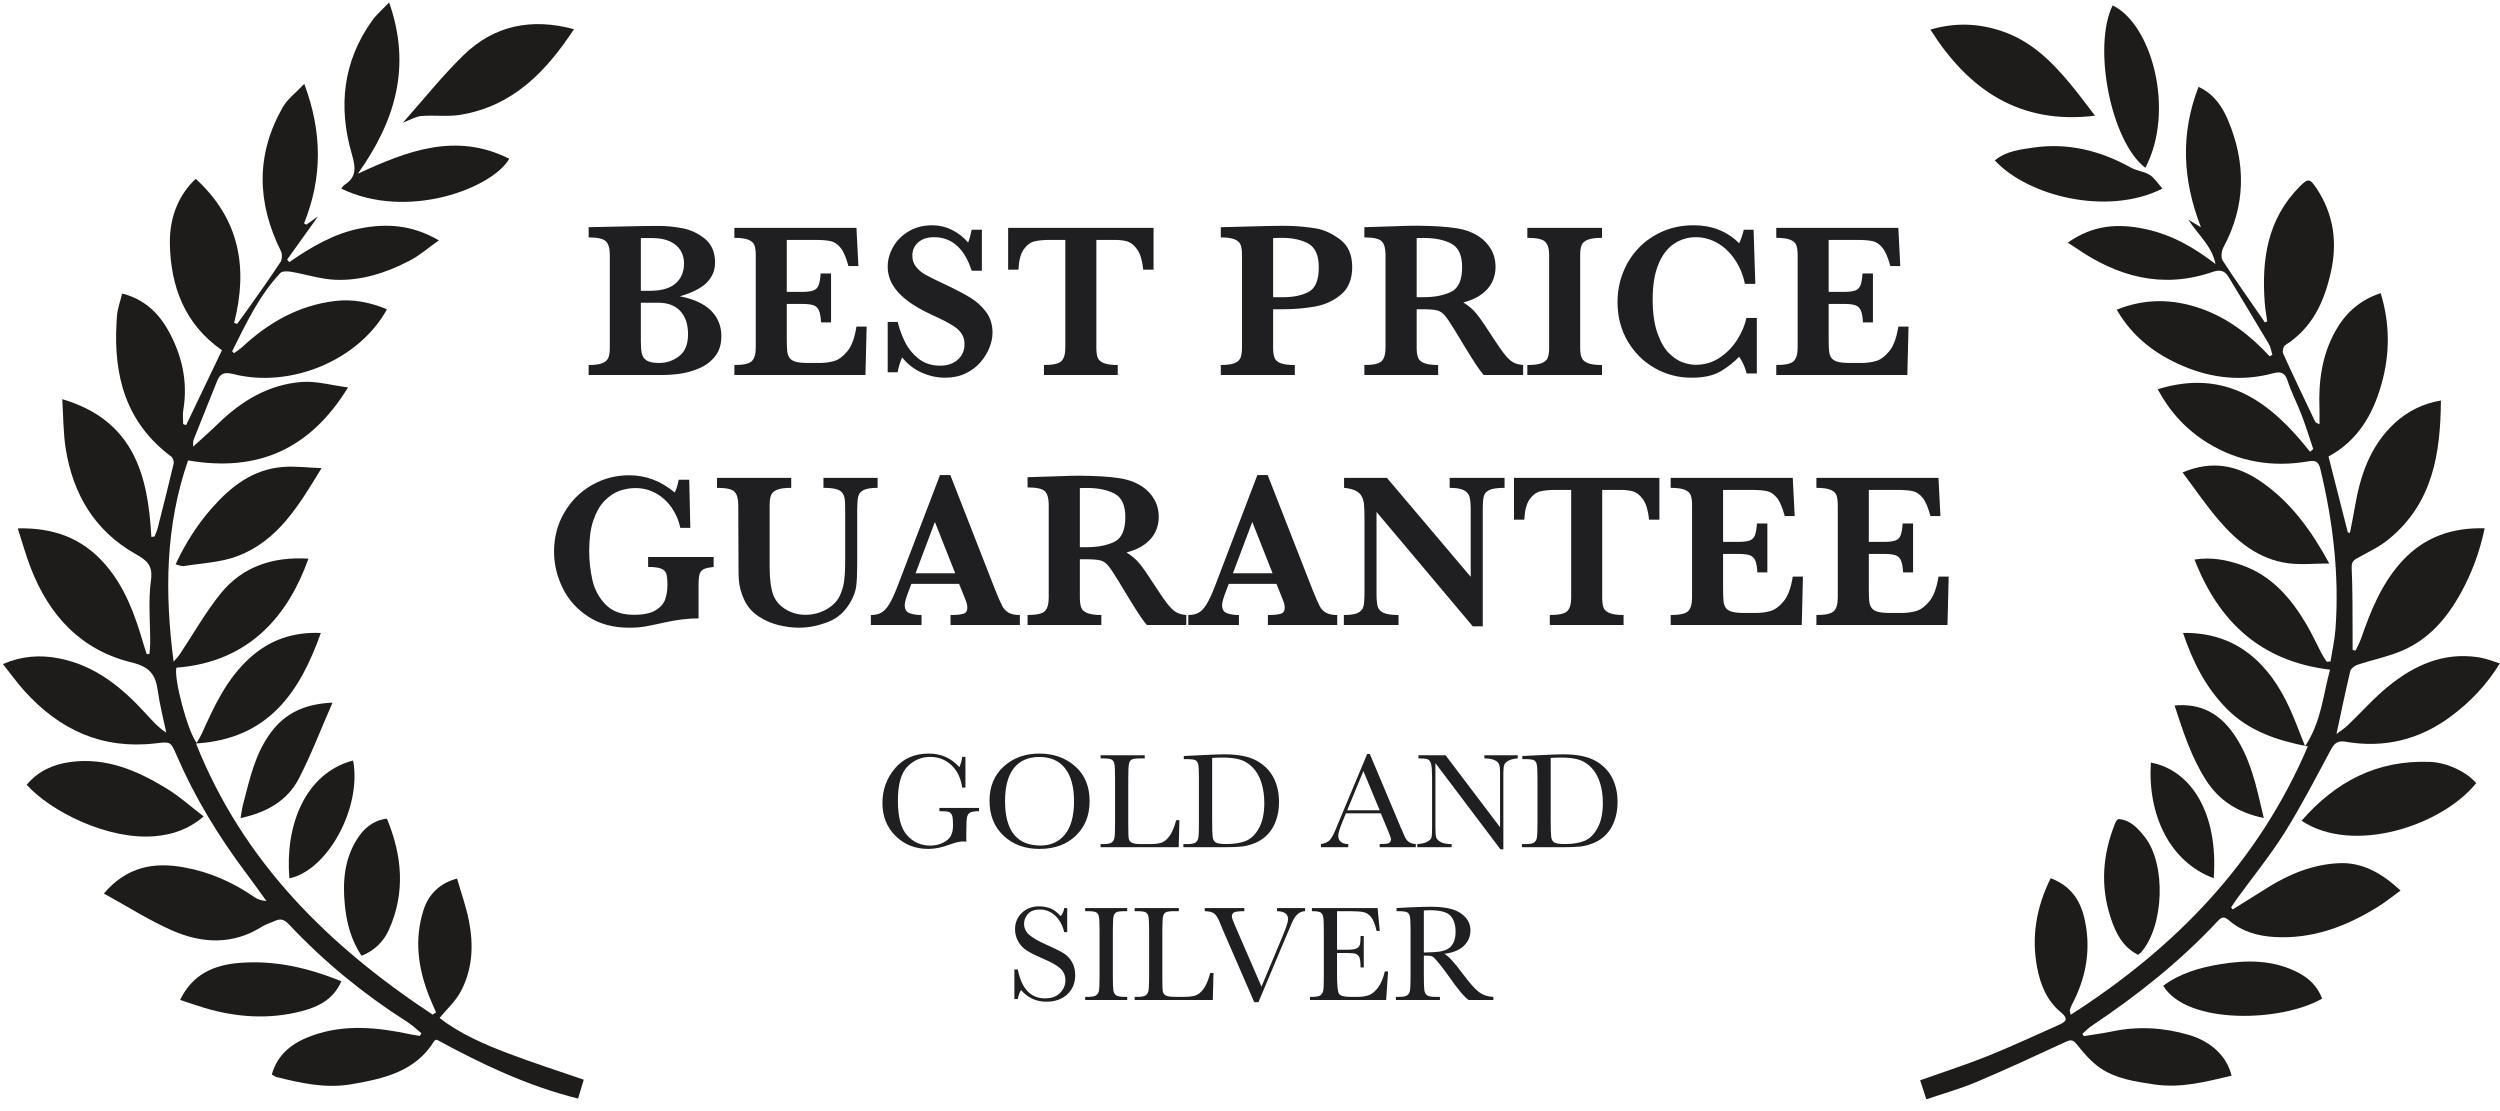
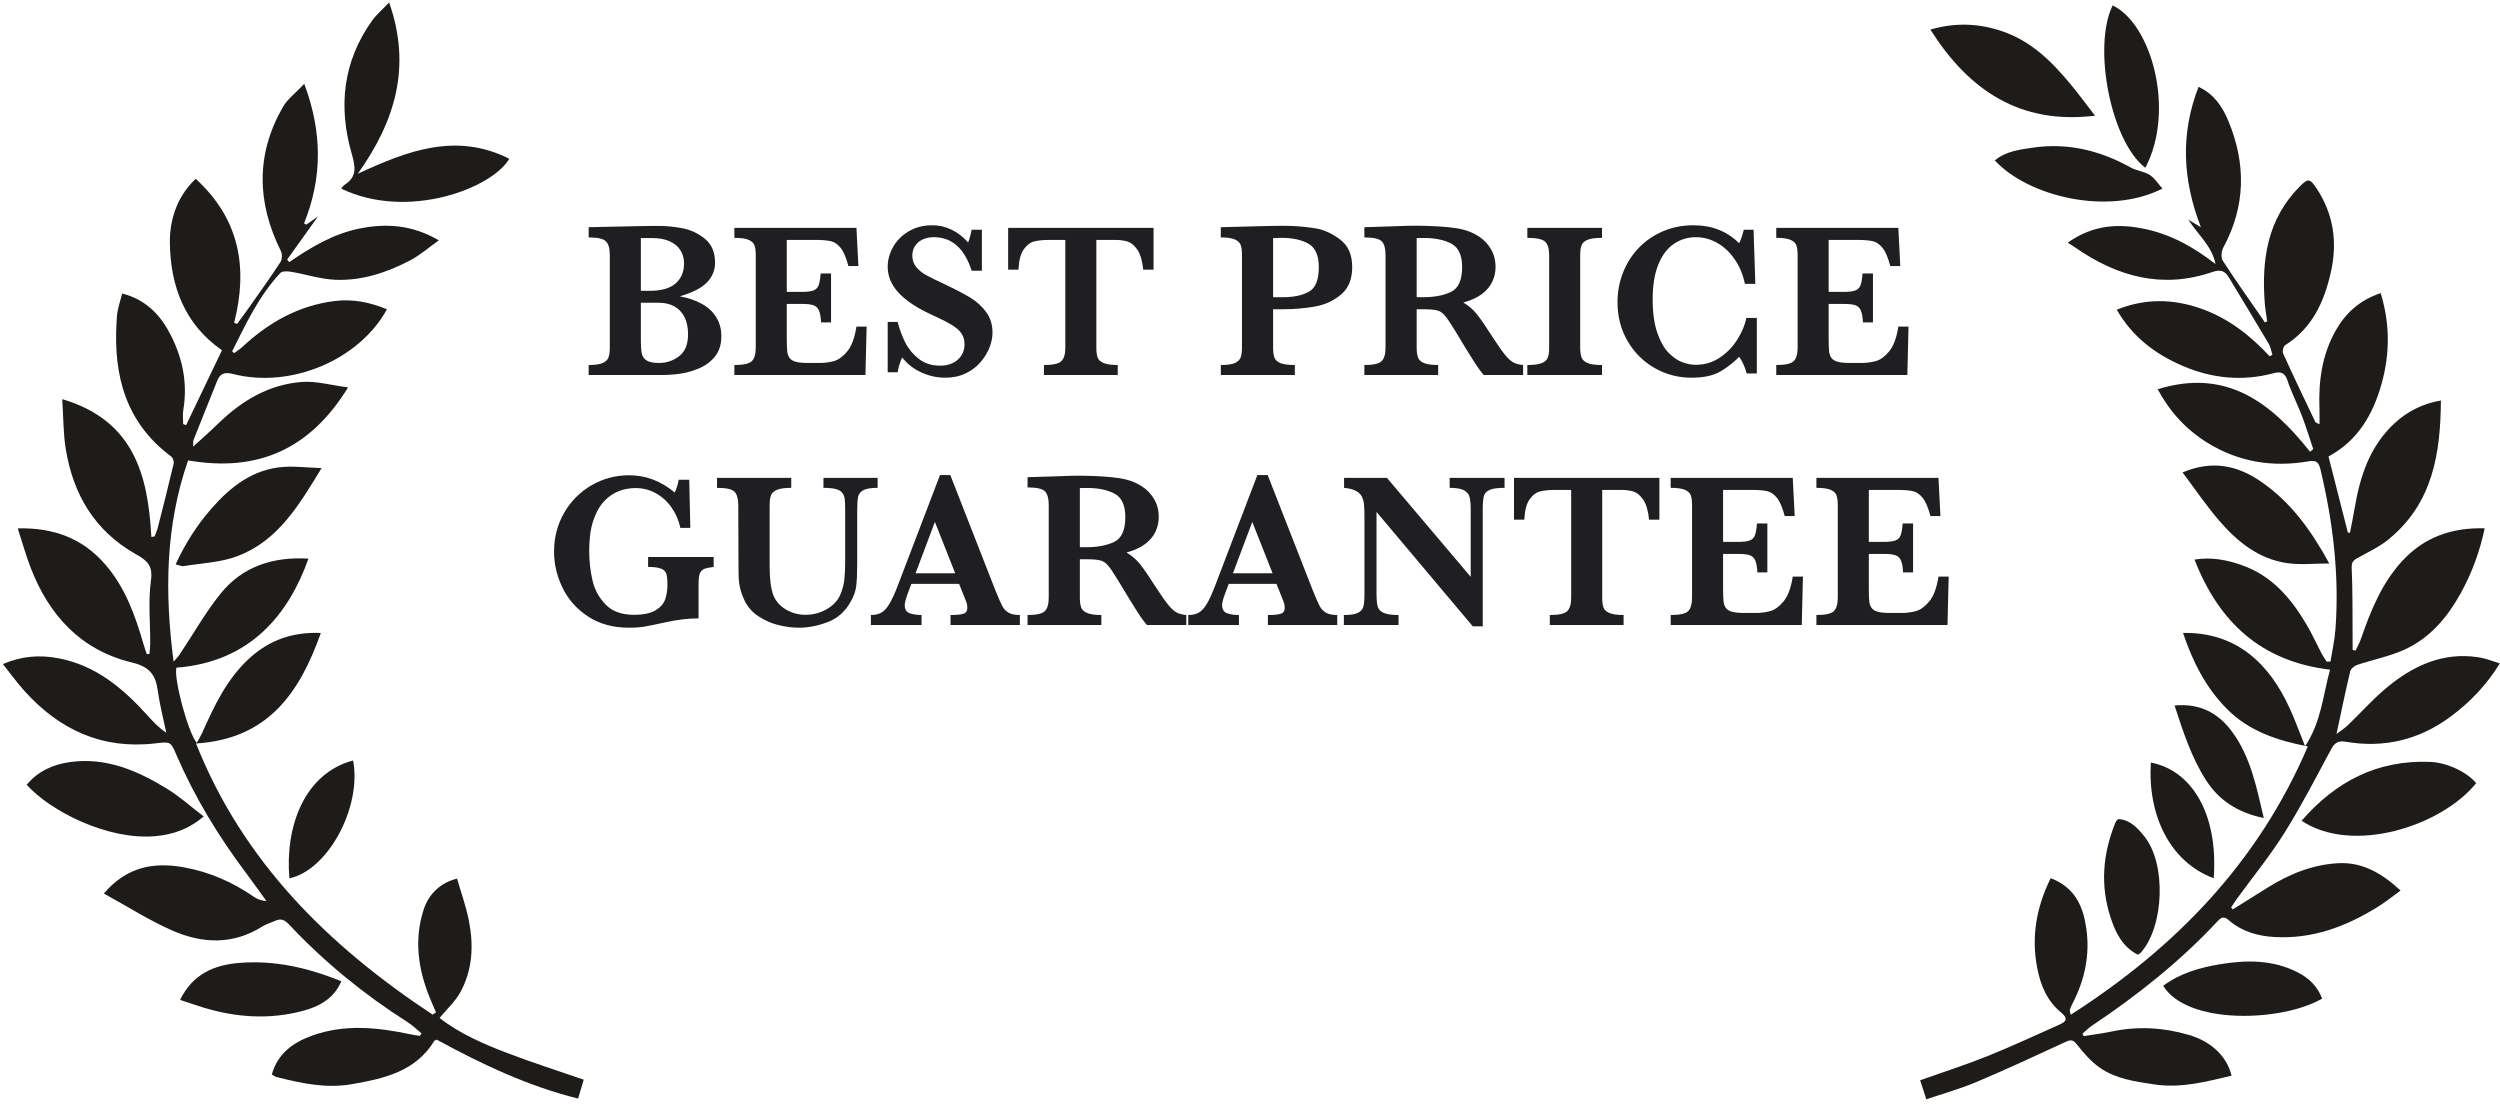
<svg xmlns="http://www.w3.org/2000/svg" width="180px" height="80px" viewBox="0 0 180 80" version="1.1">
  <title>BESTen</title>
  <desc>Created with Sketch.</desc>
  <defs />
  <g id="Interactions-&amp;-Modals---Playground" stroke="none" stroke-width="1" fill="none" fill-rule="evenodd">
    <g id="Artboard" transform="translate(-516, -178)">
      <g id="BESTen" transform="translate(516, 178)">
        <g id="Page-1" fill="#1D1C1B">
          <path d="M31.393,72.891 C31.236,72.524 31.072,72.161 30.923,71.791 C30.102,69.742 29.81,67.66 30.496,65.513 C30.857,64.386 31.679,63.571 32.91,63.258 C33.196,64.259 33.554,65.252 33.757,66.274 C34.112,68.054 34.035,69.83 33.134,71.459 C32.772,72.113 32.183,72.647 31.649,73.292 C33.082,74.415 34.814,75.168 36.576,75.839 C38.343,76.512 40.149,77.088 42.03,77.738 C41.901,78.167 41.775,78.59 41.622,79.098 C37.957,78.183 34.65,76.6 31.446,74.856 C31.358,74.896 31.293,74.904 31.273,74.939 C29.926,77.148 27.663,77.657 25.31,78.064 C23.449,78.385 21.688,77.992 19.919,77.549 C19.807,77.52 19.708,77.44 19.569,77.366 C19.988,75.876 21.069,75.073 22.447,74.573 C24.81,73.716 27.194,73.968 29.58,74.476 C29.792,74.521 30.008,74.548 30.223,74.583 C30.264,74.522 30.306,74.462 30.348,74.402 C30.015,74.131 29.706,73.825 29.346,73.595 C26.204,71.597 23.349,69.265 20.815,66.568 C20.489,66.221 20.227,66.111 19.81,66.3 C19.497,66.444 19.153,66.536 18.866,66.717 C16.779,68.036 14.576,67.942 12.439,67.013 C10.743,66.275 9.172,65.261 7.478,64.333 C9.122,62.406 11.055,62.054 13.234,62.446 C15.088,62.778 16.756,63.518 18.289,64.575 C18.524,64.737 18.796,64.846 19.183,64.873 C18.696,64.204 18.22,63.527 17.722,62.866 C15.731,60.215 14.019,57.408 12.712,54.373 C12.283,53.375 12.279,53.396 11.187,53.523 C7.328,53.974 4.257,52.521 1.757,49.745 C1.221,49.15 0.753,48.496 0.21,47.814 C1.562,47.226 2.882,47.138 4.228,47.399 C6.92,47.918 8.86,49.569 10.607,51.497 C11.008,51.94 11.406,52.386 11.972,52.753 C11.762,51.739 11.496,50.732 11.357,49.708 C11.204,48.581 10.769,48.008 9.493,47.699 C5.796,46.804 3.524,44.283 2.211,40.884 C1.865,39.99 1.609,39.062 1.277,38.043 C3.859,37.98 5.908,38.755 7.513,40.567 C9.007,42.253 9.73,44.298 10.338,46.395 C10.407,46.633 10.491,46.866 10.568,47.101 C10.633,47.094 10.698,47.086 10.762,47.077 C10.781,46.831 10.814,46.584 10.815,46.337 C10.82,44.814 10.662,43.271 10.87,41.776 C11.02,40.696 10.567,40.344 9.758,39.888 C6.796,38.213 5.265,35.568 4.738,32.346 C4.549,31.191 4.565,30.005 4.482,28.74 C9.651,30.265 10.659,34.222 10.898,38.66 C10.974,38.649 11.051,38.638 11.127,38.628 C11.205,38.424 11.302,38.225 11.355,38.015 C11.747,36.477 12.137,34.939 12.5,33.395 C12.538,33.238 12.457,32.966 12.332,32.875 C9.045,30.428 8.175,27.048 8.389,23.243 C8.405,22.954 8.415,22.661 8.473,22.379 C8.554,21.982 8.676,21.593 8.799,21.133 C10.337,21.526 11.381,22.489 12.096,23.761 C13.104,25.553 13.543,27.481 13.195,29.54 C13.141,29.862 13.188,30.2 13.188,30.531 C13.258,30.558 13.329,30.584 13.399,30.612 C14.251,28.832 15.103,27.05 15.981,25.217 C13.295,23.348 12.275,20.613 12.23,17.498 C12.202,15.548 12.94,13.945 14.093,12.876 C17.251,15.764 17.872,19.28 16.857,23.243 C16.928,23.27 16.999,23.297 17.071,23.323 C17.352,22.936 17.64,22.554 17.915,22.162 C18.683,21.07 19.463,19.986 20.193,18.869 C20.321,18.673 20.33,18.291 20.223,18.075 C18.492,14.589 18.408,11.123 20.367,7.706 C20.702,7.123 21.299,6.683 21.907,6.036 C23.214,9.532 23.219,12.8 21.892,16.08 C21.945,16.113 21.997,16.145 22.05,16.176 C22.269,16.023 22.488,15.869 22.898,15.581 C22.074,16.733 21.373,17.712 20.673,18.691 C20.725,18.751 20.776,18.812 20.827,18.872 C22.393,17.797 24.014,16.827 25.905,16.451 C27.821,16.07 29.678,16.182 31.596,17.306 C30.849,17.835 30.231,18.383 29.516,18.756 C27.849,19.626 26.059,20.22 24.151,20.145 C23.087,20.103 22.038,19.751 20.976,19.571 C20.72,19.527 20.324,19.507 20.189,19.651 C18.637,21.303 17.705,23.319 16.715,25.297 C16.76,25.341 16.806,25.385 16.851,25.428 C17.048,25.282 17.262,25.153 17.44,24.988 C19.328,23.228 21.492,21.99 24.122,21.671 C25.418,21.513 26.66,21.768 27.86,22.269 C25.868,25.907 20.961,27.987 16.806,26.934 C16.209,26.783 15.865,26.848 15.64,27.413 C15.079,28.825 14.502,30.232 13.946,31.645 C13.887,31.794 13.917,31.976 13.905,32.159 C14.523,31.592 15.135,31.059 15.714,30.494 C17.389,28.863 19.335,27.69 21.719,27.501 C22.762,27.419 23.838,27.737 25.059,27.894 C22.342,32.321 18.587,34.022 13.542,33.149 C11.901,37.873 11.853,42.685 12.5,47.639 C12.646,47.466 12.812,47.306 12.937,47.12 C13.918,45.652 14.785,44.097 15.893,42.727 C17.472,40.778 19.673,40.067 22.208,40.222 C20.799,44.187 18.062,47.659 12.702,48.073 C12.502,48.816 13.492,52.623 14.163,53.491 C14.304,53.234 14.436,53.03 14.535,52.811 C15.42,50.841 16.321,48.882 17.979,47.377 C19.409,46.079 21.09,45.487 23.1,45.574 C21.59,49.831 19.335,53.206 14.114,53.531 C17.511,62.075 23.677,68.112 31.149,73.054 C31.23,72.999 31.311,72.945 31.393,72.891" id="Fill-4" />
          <path d="M147.649,63.23 C149.398,63.894 149.979,65.243 150.21,66.814 C150.494,68.757 150.101,70.586 149.186,72.32 C149.119,72.447 149.066,72.584 149.029,72.722 C149.012,72.782 149.05,72.856 149.09,73.064 C156.681,68.197 162.611,62.059 166.163,53.741 C163.924,53.314 161.903,52.624 160.331,51.035 C158.803,49.492 157.873,47.635 157.177,45.569 C159.475,45.533 161.35,46.315 162.849,47.903 C163.985,49.105 164.714,50.556 165.312,52.07 C165.503,52.555 165.695,53.04 165.968,53.732 C167.139,51.949 167.253,50.068 167.763,48.217 C162.783,47.621 159.751,44.782 158.005,40.288 C159.232,40.093 160.335,40.315 161.391,40.683 C163.587,41.45 164.973,43.099 166.089,44.999 C166.481,45.665 166.798,46.373 167.158,47.057 C167.263,47.259 167.398,47.447 167.52,47.641 C167.612,47.637 167.705,47.633 167.796,47.628 C167.919,46.848 168.097,46.073 168.155,45.29 C168.438,41.413 167.979,37.602 167.079,33.827 C166.954,33.3 166.807,33.111 166.207,33.215 C163.631,33.661 161.194,33.268 158.961,31.895 C157.421,30.95 156.242,29.674 155.354,28.026 C160.303,26.489 163.523,28.994 166.324,32.526 C166.4,32.462 166.477,32.398 166.554,32.335 C166.282,31.528 166.033,30.713 165.729,29.916 C165.403,29.059 164.972,28.236 164.688,27.366 C164.497,26.782 164.141,26.751 163.676,26.875 C161.44,27.473 159.262,27.245 157.168,26.351 C155.18,25.503 153.524,24.244 152.406,22.298 C154.447,21.476 156.444,21.509 158.462,22.215 C160.436,22.907 162.02,24.15 163.42,25.657 C163.484,25.617 163.548,25.579 163.612,25.541 C163.526,25.276 163.487,24.985 163.347,24.75 C162.398,23.146 161.425,21.554 160.465,19.954 C160.184,19.486 159.857,19.389 159.298,19.582 C155.67,20.831 152.427,19.913 149.415,17.819 C149.273,17.72 149.125,17.632 148.875,17.472 C150.708,16.181 152.521,16.072 154.481,16.496 C156.391,16.909 157.997,17.833 159.517,19.013 C159.273,17.731 158.263,16.911 157.558,15.816 C157.849,15.99 158.066,16.121 158.465,16.359 C157.132,12.92 156.99,9.622 158.295,6.253 C159.415,6.771 160.018,7.694 160.432,8.685 C161.718,11.759 161.699,14.812 160.089,17.806 C159.947,18.071 159.89,18.539 160.036,18.764 C160.956,20.189 161.943,21.571 162.908,22.969 C162.962,23.047 163.01,23.129 163.061,23.209 C163.121,23.187 163.18,23.163 163.239,23.14 C163.178,22.691 163.093,22.243 163.06,21.792 C162.832,18.697 163.242,15.779 165.583,13.426 C166.186,12.819 166.314,12.845 166.793,13.565 C168.042,15.447 168.306,17.491 167.811,19.649 C167.33,21.746 166.482,23.625 164.533,24.853 C164.4,24.937 164.317,25.3 164.387,25.456 C165.136,27.107 165.92,28.742 166.701,30.378 C166.724,30.427 166.813,30.444 167.003,30.55 C167.003,30.121 167.015,29.776 167.002,29.432 C166.924,27.476 167.177,25.578 168.149,23.835 C168.855,22.571 169.868,21.619 171.409,21.104 C172.086,23.325 172.079,25.475 171.47,27.646 C170.849,29.864 169.748,31.736 167.652,32.868 C168.125,34.725 168.584,36.529 169.044,38.334 C169.094,38.343 169.146,38.353 169.197,38.363 C169.308,37.783 169.432,37.205 169.529,36.624 C169.917,34.302 170.615,32.125 172.436,30.446 C173.332,29.62 174.492,29.039 175.746,28.836 C175.713,32.627 175.182,36.221 171.972,38.837 C171.299,39.387 170.478,39.767 169.709,40.196 C169.396,40.37 169.305,40.519 169.323,40.915 C169.397,42.591 169.375,44.272 169.387,45.95 C169.389,46.23 169.388,46.508 169.388,46.787 C169.458,46.806 169.527,46.826 169.597,46.846 C169.727,46.568 169.884,46.299 169.984,46.01 C170.693,43.973 171.483,41.977 172.998,40.351 C174.561,38.673 176.533,37.975 178.896,38.037 C178.546,39.714 177.973,41.267 177.167,42.722 C176.197,44.472 174.92,45.99 173.016,46.821 C171.971,47.276 170.823,47.503 169.733,47.867 C169.527,47.936 169.263,48.14 169.218,48.327 C168.878,49.747 168.586,51.176 168.226,52.85 C168.594,52.568 168.833,52.418 169.03,52.228 C170.035,51.267 170.959,50.211 172.043,49.345 C173.863,47.89 175.92,46.96 178.377,47.313 C178.594,47.344 178.811,47.392 179.022,47.452 C179.326,47.541 179.625,47.649 179.985,47.769 C179.045,49.3 177.861,50.545 176.462,51.583 C174.211,53.256 171.671,53.888 168.865,53.402 C168.398,53.321 168.103,53.461 167.864,53.904 C166.773,55.93 165.721,57.982 164.502,59.933 C163.464,61.59 162.214,63.121 161.061,64.71 C160.914,64.913 160.779,65.126 160.638,65.336 C160.679,65.383 160.72,65.43 160.761,65.477 C161.596,64.955 162.432,64.432 163.266,63.909 C164.827,62.93 166.52,62.244 168.371,62.15 C170.085,62.062 171.492,62.867 172.84,64.12 C172.246,64.548 171.726,64.972 171.158,65.322 C168.903,66.712 166.497,67.623 163.762,67.465 C162.545,67.394 161.422,67.072 160.499,66.276 C160.15,65.975 159.976,65.995 159.669,66.325 C156.977,69.214 153.896,71.66 150.602,73.861 C150.359,74.024 150.155,74.242 149.932,74.434 C149.966,74.489 150.001,74.544 150.035,74.598 C150.71,74.49 151.39,74.406 152.059,74.266 C153.931,73.873 155.775,73.977 157.599,74.514 C159.206,74.986 160.33,76.043 160.675,77.449 C158.842,77.877 157.044,78.371 155.103,78.079 C153.725,77.871 152.35,77.68 151.2,76.884 C150.575,76.452 150.051,75.85 149.578,75.252 C149.315,74.921 149.172,74.808 148.756,75.001 C146.617,75.991 144.479,76.985 142.307,77.903 C141.16,78.388 139.947,78.724 138.696,79.15 C138.53,78.639 138.393,78.217 138.25,77.779 C139.927,77.182 141.542,76.667 143.108,76.038 C144.861,75.333 146.571,74.53 148.298,73.764 C148.836,73.527 148.875,73.294 148.384,72.887 C147.38,72.058 146.913,70.915 146.677,69.682 C146.251,67.457 146.607,65.339 147.649,63.23" id="Fill-6" />
          <path d="M28.017,0.175 C29.642,4.801 28.463,8.707 25.764,12.508 C29.341,10.851 32.842,9.506 36.668,11.431 C35.425,13.567 29.346,15.881 24.573,13.584 C24.649,13.491 24.702,13.376 24.792,13.319 C25.723,12.723 25.6,12.028 25.32,11.056 C24.35,7.686 24.683,4.433 26.791,1.486 C27.095,1.061 27.51,0.711 28.017,0.175" id="Fill-8" />
          <path d="M14.664,58.783 C13.541,59.738 12.391,60.1 11.14,60.207 C7.77,60.493 3.642,58.423 1.922,56.503 C2.735,55.519 3.839,55.029 5.076,54.863 C7.665,54.515 9.909,55.494 12.021,56.788 C12.93,57.343 13.73,58.07 14.664,58.783" id="Fill-10" />
          <path d="M165.713,59.094 C168.175,56.264 171.163,54.705 174.974,54.856 C176.207,54.905 177.636,55.598 178.283,56.388 C175.803,59.467 169.412,61.555 165.713,59.094" id="Fill-12" />
          <path d="M150.842,8.33 C145.452,8.991 141.747,6.502 138.988,2.13 C140.76,1.613 142.443,1.671 144.138,2.244 C146.237,2.952 147.71,4.413 149.056,6.034 C149.69,6.798 150.276,7.599 150.842,8.33" id="Fill-14" />
-           <path d="M41.327,2.102 C39.333,5.129 36.977,7.611 33.194,8.261 C32.265,8.42 31.285,8.276 30.336,8.353 C29.928,8.387 29.539,8.632 29.011,8.829 C30.506,7.15 31.844,5.46 33.381,3.966 C35.571,1.837 38.255,1.271 41.327,2.102" id="Fill-16" />
          <path d="M23.153,33.705 C21.516,36.388 20.028,38.924 17.104,40.039 C15.897,40.5 14.523,40.545 13.221,40.76 C13.07,40.786 12.898,40.691 12.646,40.63 C13.34,39.129 14.19,37.793 15.245,36.593 C16.611,35.038 18.198,33.785 20.396,33.619 C21.239,33.556 22.097,33.666 23.153,33.705" id="Fill-18" />
          <path d="M157.145,34.016 C159.274,33.11 161.088,33.513 162.755,34.651 C164.907,36.121 166.391,38.152 167.708,40.571 C166.615,40.571 165.638,40.681 164.698,40.549 C162.6,40.251 161.061,38.978 159.755,37.458 C158.838,36.39 158.048,35.217 157.145,34.016" id="Fill-20" />
          <path d="M24.575,70.65 C24.025,71.944 22.925,72.493 21.725,72.804 C19.387,73.411 17.044,73.26 14.737,72.573 C14.16,72.401 13.593,72.2 12.966,71.994 C13.869,70.142 15.386,69.48 17.234,69.329 C19.77,69.124 22.164,69.674 24.575,70.65" id="Fill-22" />
          <path d="M167.192,71.9 C164.261,73.597 157.463,73.794 155.752,70.977 C156.959,70.073 158.38,69.668 159.838,69.426 C161.758,69.108 163.671,69.094 165.467,70.027 C166.282,70.45 166.878,71.047 167.192,71.9" id="Fill-24" />
          <path d="M155.697,13.579 C151.769,15.566 146.022,14.143 143.628,11.551 C144.415,10.887 145.411,10.773 146.352,10.632 C148.88,10.257 151.226,10.842 153.432,12.072 C153.847,12.302 154.382,12.34 154.777,12.593 C155.132,12.819 155.372,13.218 155.697,13.579" id="Fill-26" />
          <path d="M154.463,12.084 C151.986,10.191 150.651,3.374 152.109,0.39 C154.903,1.711 156.643,7.941 154.463,12.084" id="Fill-28" />
-           <path d="M27.857,58.942 C28.961,61.605 29.2,64.261 28.007,66.931 C27.625,67.786 26.975,68.436 26.033,68.819 C25.282,67.695 24.961,66.464 24.832,65.2 C24.661,63.525 24.777,61.868 25.727,60.387 C26.209,59.638 26.857,59.066 27.857,58.942" id="Fill-30" />
-           <path d="M153.935,68.742 C152.823,68.181 152.333,67.181 151.971,66.086 C151.206,63.772 151.394,61.503 152.293,59.266 C152.32,59.2 152.356,59.135 152.399,59.078 C152.426,59.041 152.474,59.016 152.533,58.97 C153.395,59.037 153.924,59.636 154.403,60.233 C155.982,62.204 155.822,66.701 154.139,68.589 C154.092,68.641 154.025,68.676 153.935,68.742" id="Fill-32" />
-           <path d="M23.94,50.59 C23.103,52.504 22.411,54.325 21.522,56.049 C20.701,57.642 19.213,58.497 17.32,58.902 C17.385,58.544 17.419,58.224 17.501,57.915 C17.977,56.106 18.355,54.264 19.528,52.706 C20.565,51.328 21.96,50.68 23.94,50.59" id="Fill-34" />
+           <path d="M153.935,68.742 C152.823,68.181 152.333,67.181 151.971,66.086 C151.206,63.772 151.394,61.503 152.293,59.266 C152.32,59.2 152.356,59.135 152.399,59.078 C152.426,59.041 152.474,59.016 152.533,58.97 C153.395,59.037 153.924,59.636 154.403,60.233 C155.982,62.204 155.822,66.701 154.139,68.589 " id="Fill-32" />
          <path d="M162.992,58.896 C161.129,58.51 159.769,57.645 158.817,56.148 C157.765,54.498 157.185,52.676 156.568,50.795 C158.427,50.622 159.755,51.363 160.746,52.732 C162.057,54.546 162.47,56.677 162.992,58.896" id="Fill-36" />
          <path d="M20.837,63.242 C20.511,59.492 21.926,55.683 25.424,54.754 C26.059,58.123 23.612,62.65 20.837,63.242" id="Fill-38" />
          <path d="M159.389,63.233 C156.234,62.07 154.616,58.684 154.863,54.906 C157.755,55.453 159.73,58.528 159.389,63.233" id="Fill-40" />
        </g>
        <path d="M51.938,24.203 C51.938,24.797 51.786,25.283 51.484,25.66 C51.182,26.038 50.799,26.324 50.336,26.52 C49.872,26.715 49.419,26.844 48.977,26.906 C48.534,26.969 48.107,27 47.695,27 L42.383,27 L42.383,26.281 C42.836,26.281 43.171,26.234 43.387,26.141 C43.603,26.047 43.743,25.914 43.809,25.742 C43.874,25.57 43.906,25.333 43.906,25.031 L43.906,18.344 C43.906,17.875 43.81,17.549 43.617,17.367 C43.424,17.185 43.013,17.094 42.383,17.094 L42.383,16.359 C43.138,16.344 43.857,16.328 44.539,16.312 C45.221,16.297 45.783,16.285 46.223,16.277 C46.663,16.27 46.971,16.266 47.148,16.266 L47.438,16.266 C47.979,16.266 48.546,16.322 49.137,16.434 C49.728,16.546 50.267,16.799 50.754,17.195 C51.241,17.591 51.484,18.161 51.484,18.906 C51.484,19.464 51.286,19.943 50.891,20.344 C50.495,20.745 49.846,21.076 48.945,21.336 C49.56,21.445 50.095,21.629 50.551,21.887 C51.007,22.145 51.352,22.471 51.586,22.867 C51.82,23.263 51.938,23.708 51.938,24.203 Z M49.25,18.969 C49.25,18.604 49.163,18.285 48.988,18.012 C48.814,17.738 48.556,17.525 48.215,17.371 C47.874,17.217 47.456,17.141 46.961,17.141 L46.141,17.141 L46.141,20.938 L46.781,20.938 C47.62,20.938 48.241,20.76 48.645,20.406 C49.048,20.052 49.25,19.573 49.25,18.969 Z M49.539,24.07 C49.539,23.352 49.353,22.793 48.98,22.395 C48.608,21.996 48.083,21.797 47.406,21.797 L46.141,21.797 L46.141,24.555 C46.141,24.94 46.164,25.241 46.211,25.457 C46.258,25.673 46.375,25.84 46.562,25.957 C46.75,26.074 47.047,26.133 47.453,26.133 C47.995,26.133 48.478,25.969 48.902,25.641 C49.327,25.312 49.539,24.789 49.539,24.07 Z M62.398,23.516 L62.312,27 L52.875,27 L52.875,26.281 C53.526,26.281 53.945,26.188 54.133,26 C54.32,25.812 54.414,25.49 54.414,25.031 L54.414,18.375 C54.414,18.073 54.384,17.837 54.324,17.668 C54.264,17.499 54.124,17.366 53.902,17.27 C53.681,17.173 53.339,17.125 52.875,17.125 L52.875,16.406 L61.664,16.406 L61.805,19.156 L61.086,19.156 C60.924,18.547 60.738,18.111 60.527,17.848 C60.316,17.585 60.079,17.423 59.816,17.363 C59.553,17.303 59.159,17.273 58.633,17.273 L56.648,17.273 L56.648,21.016 L57.727,21.016 C58.096,21.016 58.372,20.983 58.555,20.918 C58.737,20.853 58.865,20.729 58.938,20.547 C59.01,20.365 59.06,20.078 59.086,19.688 L59.836,19.688 L59.836,23.211 L59.117,23.211 C59.096,22.82 59.044,22.533 58.961,22.348 C58.878,22.163 58.746,22.039 58.566,21.977 C58.387,21.914 58.112,21.883 57.742,21.883 L56.648,21.883 L56.648,24.375 C56.648,24.792 56.659,25.096 56.68,25.289 C56.701,25.482 56.757,25.642 56.848,25.77 C56.939,25.897 57.087,25.99 57.293,26.047 C57.499,26.104 57.792,26.133 58.172,26.133 L59.023,26.133 C59.383,26.133 59.725,26.087 60.051,25.996 C60.376,25.905 60.695,25.671 61.008,25.293 C61.32,24.915 61.539,24.323 61.664,23.516 L62.398,23.516 Z M71.461,23.961 C71.461,24.289 71.391,24.637 71.25,25.004 C71.109,25.371 70.897,25.723 70.613,26.059 C70.329,26.395 69.971,26.668 69.539,26.879 C69.107,27.09 68.607,27.195 68.039,27.195 C67.477,27.195 66.918,27.073 66.363,26.828 C65.809,26.583 65.339,26.219 64.953,25.734 C64.786,26.12 64.68,26.477 64.633,26.805 L63.914,26.805 L63.914,23.18 L64.633,23.18 C64.763,23.701 64.943,24.19 65.172,24.648 C65.401,25.107 65.725,25.501 66.145,25.832 C66.564,26.163 67.078,26.328 67.688,26.328 C68.219,26.328 68.645,26.182 68.965,25.891 C69.285,25.599 69.445,25.232 69.445,24.789 C69.445,24.539 69.396,24.32 69.297,24.133 C69.198,23.945 69.055,23.777 68.867,23.629 C68.68,23.48 68.423,23.322 68.098,23.152 C67.772,22.983 67.401,22.805 66.984,22.617 C66.344,22.315 65.818,22.01 65.406,21.703 C64.995,21.396 64.684,21.098 64.473,20.809 C64.262,20.52 64.116,20.245 64.035,19.984 C63.954,19.724 63.914,19.461 63.914,19.195 C63.914,18.721 64.042,18.254 64.297,17.793 C64.552,17.332 64.926,16.954 65.418,16.66 C65.91,16.366 66.479,16.219 67.125,16.219 C67.62,16.219 68.091,16.329 68.539,16.551 C68.987,16.772 69.375,17.076 69.703,17.461 C69.797,17.242 69.883,16.935 69.961,16.539 L70.695,16.539 L70.695,19.492 L69.961,19.492 C69.44,17.883 68.534,17.078 67.242,17.078 C66.773,17.078 66.397,17.202 66.113,17.449 C65.829,17.697 65.688,18.016 65.688,18.406 C65.688,18.714 65.776,18.98 65.953,19.207 C66.13,19.434 66.363,19.628 66.652,19.789 C66.941,19.951 67.409,20.182 68.055,20.484 C68.836,20.854 69.447,21.174 69.887,21.445 C70.327,21.716 70.699,22.057 71.004,22.469 C71.309,22.88 71.461,23.378 71.461,23.961 Z M83.055,19.414 L82.312,19.414 C82.245,18.758 82.1,18.273 81.879,17.961 C81.658,17.648 81.419,17.456 81.164,17.383 C80.909,17.31 80.615,17.273 80.281,17.273 L78.938,17.273 L78.938,25.031 C78.938,25.339 78.969,25.577 79.031,25.746 C79.094,25.915 79.24,26.047 79.469,26.141 C79.698,26.234 80.034,26.281 80.477,26.281 L80.477,27 L75.164,27 L75.164,26.281 C75.815,26.281 76.234,26.188 76.422,26 C76.609,25.812 76.703,25.49 76.703,25.031 L76.703,17.273 L75.578,17.273 C75.135,17.273 74.768,17.309 74.477,17.379 C74.185,17.449 73.928,17.642 73.707,17.957 C73.486,18.272 73.359,18.758 73.328,19.414 L72.586,19.414 L72.586,16.406 L83.055,16.406 L83.055,19.414 Z M97.359,19.227 C97.359,20.096 97.091,20.757 96.555,21.207 C96.018,21.658 95.387,21.947 94.66,22.074 C93.934,22.202 93.169,22.266 92.367,22.266 L91.664,22.266 L91.664,25.031 C91.664,25.344 91.698,25.586 91.766,25.758 C91.833,25.93 91.979,26.06 92.203,26.148 C92.427,26.237 92.768,26.281 93.227,26.281 L93.227,27 L87.898,27 L87.898,26.281 C88.352,26.281 88.686,26.234 88.902,26.141 C89.118,26.047 89.259,25.914 89.324,25.742 C89.389,25.57 89.422,25.333 89.422,25.031 L89.422,18.344 C89.422,18.042 89.391,17.806 89.328,17.637 C89.266,17.467 89.125,17.335 88.906,17.238 C88.687,17.142 88.352,17.094 87.898,17.094 L87.898,16.359 L90.922,16.281 C91.078,16.276 91.249,16.272 91.434,16.27 C91.618,16.267 91.766,16.264 91.875,16.262 C91.984,16.259 92.146,16.258 92.359,16.258 C92.625,16.258 92.823,16.26 92.953,16.266 C93.573,16.292 94.169,16.352 94.742,16.445 C95.315,16.539 95.895,16.803 96.48,17.238 C97.066,17.673 97.359,18.336 97.359,19.227 Z M94.953,19.242 C94.953,18.398 94.707,17.835 94.215,17.551 C93.723,17.267 93.076,17.125 92.273,17.125 C92.128,17.125 91.924,17.13 91.664,17.141 L91.664,21.398 L92.383,21.398 C93.148,21.398 93.768,21.267 94.242,21.004 C94.716,20.741 94.953,20.154 94.953,19.242 Z M109.664,27 L106.828,27 C106.724,26.885 106.595,26.719 106.441,26.5 C106.288,26.281 106.12,26.025 105.938,25.73 C105.755,25.436 105.604,25.193 105.484,25 L104.766,23.812 C104.443,23.281 104.199,22.918 104.035,22.723 C103.871,22.527 103.684,22.402 103.473,22.348 C103.262,22.293 102.904,22.266 102.398,22.266 L102,22.266 L102,25.031 C102,25.323 102.031,25.557 102.094,25.734 C102.156,25.911 102.303,26.047 102.535,26.141 C102.767,26.234 103.104,26.281 103.547,26.281 L103.547,27 L98.234,27 L98.234,26.281 C98.88,26.281 99.296,26.188 99.48,26 C99.665,25.812 99.758,25.49 99.758,25.031 L99.758,18.344 C99.758,17.891 99.668,17.569 99.488,17.379 C99.309,17.189 98.891,17.094 98.234,17.094 L98.234,16.359 L100.688,16.281 C100.875,16.271 101.09,16.263 101.332,16.258 C101.574,16.253 101.799,16.25 102.008,16.25 C102.169,16.25 102.437,16.255 102.812,16.266 C103.339,16.281 103.831,16.312 104.289,16.359 C104.747,16.406 105.109,16.466 105.375,16.539 C105.766,16.638 106.137,16.802 106.488,17.031 C106.84,17.26 107.126,17.562 107.348,17.938 C107.569,18.313 107.68,18.747 107.68,19.242 C107.68,19.596 107.603,19.94 107.449,20.273 C107.296,20.607 107.048,20.904 106.707,21.164 C106.366,21.424 105.917,21.63 105.359,21.781 C105.74,22.005 106.062,22.283 106.328,22.613 C106.594,22.944 107.01,23.552 107.578,24.438 C107.906,24.943 108.177,25.324 108.391,25.582 C108.604,25.84 108.801,26.014 108.98,26.105 C109.16,26.197 109.388,26.255 109.664,26.281 L109.664,27 Z M105.273,19.227 C105.273,18.383 105.017,17.823 104.504,17.547 C103.991,17.271 103.32,17.133 102.492,17.133 C102.378,17.133 102.288,17.134 102.223,17.137 C102.158,17.139 102.083,17.141 102,17.141 L102,21.398 L102.492,21.398 C103.279,21.398 103.939,21.271 104.473,21.016 C105.007,20.76 105.273,20.164 105.273,19.227 Z M115.344,27 L109.969,27 L109.969,26.281 C110.417,26.281 110.755,26.238 110.984,26.152 C111.214,26.066 111.363,25.938 111.434,25.766 C111.504,25.594 111.539,25.349 111.539,25.031 L111.539,18.375 C111.539,17.917 111.444,17.594 111.254,17.406 C111.064,17.219 110.635,17.125 109.969,17.125 L109.969,16.406 L115.344,16.406 L115.344,17.125 C114.896,17.125 114.557,17.169 114.328,17.258 C114.099,17.346 113.949,17.475 113.879,17.645 C113.809,17.814 113.773,18.057 113.773,18.375 L113.773,25.031 C113.773,25.333 113.807,25.57 113.875,25.742 C113.943,25.914 114.087,26.047 114.309,26.141 C114.53,26.234 114.875,26.281 115.344,26.281 L115.344,27 Z M126.492,26.891 L125.758,26.891 C125.648,26.443 125.469,26.042 125.219,25.688 C124.823,26.099 124.37,26.453 123.859,26.75 C123.349,27.047 122.659,27.195 121.789,27.195 C120.836,27.195 119.952,26.964 119.137,26.5 C118.322,26.036 117.672,25.389 117.188,24.559 C116.703,23.728 116.461,22.792 116.461,21.75 C116.461,21.01 116.592,20.305 116.855,19.633 C117.118,18.961 117.493,18.37 117.98,17.859 C118.467,17.349 119.048,16.948 119.723,16.656 C120.397,16.365 121.135,16.219 121.938,16.219 C123.26,16.219 124.354,16.651 125.219,17.516 C125.333,17.292 125.445,16.966 125.555,16.539 L126.258,16.539 L126.383,20.438 L125.633,20.438 C125.497,19.776 125.253,19.188 124.898,18.672 C124.544,18.156 124.124,17.762 123.637,17.488 C123.15,17.215 122.641,17.078 122.109,17.078 C121.516,17.078 120.982,17.241 120.508,17.566 C120.034,17.892 119.663,18.388 119.395,19.055 C119.126,19.721 118.992,20.552 118.992,21.547 C118.992,22.516 119.104,23.322 119.328,23.965 C119.552,24.608 119.829,25.094 120.16,25.422 C120.491,25.75 120.823,25.973 121.156,26.09 C121.49,26.207 121.802,26.266 122.094,26.266 C122.734,26.266 123.311,26.094 123.824,25.75 C124.337,25.406 124.758,24.973 125.086,24.449 C125.414,23.926 125.633,23.406 125.742,22.891 L126.492,22.891 L126.492,26.891 Z M137.414,23.516 L137.328,27 L127.891,27 L127.891,26.281 C128.542,26.281 128.961,26.188 129.148,26 C129.336,25.812 129.43,25.49 129.43,25.031 L129.43,18.375 C129.43,18.073 129.4,17.837 129.34,17.668 C129.28,17.499 129.139,17.366 128.918,17.27 C128.697,17.173 128.354,17.125 127.891,17.125 L127.891,16.406 L136.68,16.406 L136.82,19.156 L136.102,19.156 C135.94,18.547 135.754,18.111 135.543,17.848 C135.332,17.585 135.095,17.423 134.832,17.363 C134.569,17.303 134.174,17.273 133.648,17.273 L131.664,17.273 L131.664,21.016 L132.742,21.016 C133.112,21.016 133.388,20.983 133.57,20.918 C133.753,20.853 133.88,20.729 133.953,20.547 C134.026,20.365 134.076,20.078 134.102,19.688 L134.852,19.688 L134.852,23.211 L134.133,23.211 C134.112,22.82 134.06,22.533 133.977,22.348 C133.893,22.163 133.762,22.039 133.582,21.977 C133.402,21.914 133.128,21.883 132.758,21.883 L131.664,21.883 L131.664,24.375 C131.664,24.792 131.674,25.096 131.695,25.289 C131.716,25.482 131.772,25.642 131.863,25.77 C131.954,25.897 132.103,25.99 132.309,26.047 C132.514,26.104 132.807,26.133 133.188,26.133 L134.039,26.133 C134.398,26.133 134.741,26.087 135.066,25.996 C135.392,25.905 135.711,25.671 136.023,25.293 C136.336,24.915 136.555,24.323 136.68,23.516 L137.414,23.516 Z M51.383,40.82 C51.081,40.852 50.853,40.9 50.699,40.965 C50.546,41.03 50.44,41.142 50.383,41.301 C50.326,41.46 50.297,41.706 50.297,42.039 L50.297,44.523 C49.542,44.523 48.724,44.622 47.844,44.82 C47.208,44.961 46.732,45.059 46.414,45.113 C46.096,45.168 45.721,45.195 45.289,45.195 C44.143,45.195 43.161,44.927 42.344,44.391 C41.526,43.854 40.913,43.164 40.504,42.32 C40.095,41.477 39.891,40.609 39.891,39.719 C39.891,38.698 40.133,37.767 40.617,36.926 C41.102,36.085 41.758,35.423 42.586,34.941 C43.414,34.46 44.32,34.219 45.305,34.219 C46.503,34.219 47.594,34.633 48.578,35.461 C48.698,35.237 48.794,34.93 48.867,34.539 L49.625,34.539 L49.703,38.008 L48.984,38.008 C48.875,37.482 48.669,37 48.367,36.562 C48.065,36.125 47.689,35.779 47.238,35.523 C46.788,35.268 46.292,35.141 45.75,35.141 C45.354,35.141 44.966,35.21 44.586,35.348 C44.206,35.486 43.85,35.725 43.52,36.066 C43.189,36.408 42.923,36.872 42.723,37.461 C42.522,38.049 42.422,38.776 42.422,39.641 C42.422,40.38 42.5,41.091 42.656,41.773 C42.813,42.456 43.13,43.042 43.609,43.531 C44.089,44.021 44.766,44.266 45.641,44.266 C46.328,44.266 46.849,44.158 47.203,43.941 C47.557,43.725 47.788,43.461 47.895,43.148 C48.001,42.836 48.055,42.487 48.055,42.102 C48.055,41.737 48.027,41.471 47.973,41.305 C47.918,41.138 47.79,41.016 47.59,40.938 C47.389,40.859 47.081,40.82 46.664,40.82 L46.664,40.102 L51.383,40.102 L51.383,40.82 Z M63.188,35.125 C62.714,35.125 62.374,35.18 62.168,35.289 C61.962,35.398 61.836,35.555 61.789,35.758 C61.742,35.961 61.719,36.273 61.719,36.695 L61.719,40.602 C61.719,41.32 61.694,41.861 61.645,42.223 C61.595,42.585 61.464,42.951 61.25,43.32 C60.854,44.034 60.301,44.525 59.59,44.793 C58.879,45.061 58.195,45.195 57.539,45.195 C57.055,45.195 56.556,45.132 56.043,45.004 C55.53,44.876 55.052,44.667 54.609,44.375 C54.167,44.083 53.831,43.701 53.602,43.227 C53.477,42.966 53.38,42.704 53.312,42.441 C53.245,42.178 53.204,41.931 53.191,41.699 C53.178,41.467 53.172,41.164 53.172,40.789 L53.156,36.375 C53.156,35.917 53.066,35.594 52.887,35.406 C52.707,35.219 52.286,35.125 51.625,35.125 L51.625,34.406 L56.969,34.406 L56.969,35.125 C56.516,35.125 56.177,35.171 55.953,35.262 C55.729,35.353 55.583,35.483 55.516,35.652 C55.448,35.822 55.414,36.062 55.414,36.375 L55.414,40.789 C55.414,41.242 55.436,41.639 55.48,41.98 C55.525,42.322 55.594,42.62 55.688,42.875 C55.865,43.297 56.165,43.634 56.59,43.887 C57.014,44.139 57.482,44.266 57.992,44.266 C58.539,44.266 59.048,44.132 59.52,43.863 C59.991,43.595 60.318,43.247 60.5,42.82 C60.646,42.487 60.741,42.142 60.785,41.785 C60.829,41.428 60.852,41.003 60.852,40.508 L60.852,36.695 C60.852,36.352 60.841,36.096 60.82,35.93 C60.799,35.763 60.742,35.616 60.648,35.488 C60.555,35.361 60.4,35.268 60.184,35.211 C59.967,35.154 59.669,35.125 59.289,35.125 L59.289,34.406 L63.188,34.406 L63.188,35.125 Z M73.43,45 L68.438,45 L68.438,44.281 C68.859,44.281 69.167,44.251 69.359,44.191 C69.552,44.132 69.648,43.99 69.648,43.766 C69.648,43.609 69.617,43.451 69.555,43.289 L69.055,42.039 L65.617,42.039 L65.359,42.727 C65.214,43.112 65.141,43.391 65.141,43.562 C65.141,43.875 65.262,44.073 65.504,44.156 C65.746,44.24 66.029,44.281 66.352,44.281 L66.352,45 L62.703,45 L62.703,44.281 C62.995,44.281 63.242,44.227 63.445,44.117 C63.648,44.008 63.842,43.801 64.027,43.496 C64.212,43.191 64.411,42.76 64.625,42.203 L67.68,34.203 L68.422,34.203 L71.648,42.453 C71.883,43.036 72.055,43.431 72.164,43.637 C72.273,43.842 72.424,44.001 72.617,44.113 C72.81,44.225 73.081,44.281 73.43,44.281 L73.43,45 Z M68.773,41.273 L67.312,37.578 L65.922,41.273 L68.773,41.273 Z M85.414,45 L82.578,45 C82.474,44.885 82.345,44.719 82.191,44.5 C82.038,44.281 81.87,44.025 81.688,43.73 C81.505,43.436 81.354,43.193 81.234,43 L80.516,41.812 C80.193,41.281 79.949,40.918 79.785,40.723 C79.621,40.527 79.434,40.402 79.223,40.348 C79.012,40.293 78.654,40.266 78.148,40.266 L77.75,40.266 L77.75,43.031 C77.75,43.323 77.781,43.557 77.844,43.734 C77.906,43.911 78.053,44.047 78.285,44.141 C78.517,44.234 78.854,44.281 79.297,44.281 L79.297,45 L73.984,45 L73.984,44.281 C74.63,44.281 75.046,44.188 75.23,44 C75.415,43.812 75.508,43.49 75.508,43.031 L75.508,36.344 C75.508,35.891 75.418,35.569 75.238,35.379 C75.059,35.189 74.641,35.094 73.984,35.094 L73.984,34.359 L76.438,34.281 C76.625,34.271 76.84,34.263 77.082,34.258 C77.324,34.253 77.549,34.25 77.758,34.25 C77.919,34.25 78.187,34.255 78.562,34.266 C79.089,34.281 79.581,34.312 80.039,34.359 C80.497,34.406 80.859,34.466 81.125,34.539 C81.516,34.638 81.887,34.802 82.238,35.031 C82.59,35.26 82.876,35.562 83.098,35.938 C83.319,36.313 83.43,36.747 83.43,37.242 C83.43,37.596 83.353,37.94 83.199,38.273 C83.046,38.607 82.798,38.904 82.457,39.164 C82.116,39.424 81.667,39.63 81.109,39.781 C81.49,40.005 81.812,40.283 82.078,40.613 C82.344,40.944 82.76,41.552 83.328,42.438 C83.656,42.943 83.927,43.324 84.141,43.582 C84.354,43.84 84.551,44.014 84.73,44.105 C84.91,44.197 85.138,44.255 85.414,44.281 L85.414,45 Z M81.023,37.227 C81.023,36.383 80.767,35.823 80.254,35.547 C79.741,35.271 79.07,35.133 78.242,35.133 C78.128,35.133 78.038,35.134 77.973,35.137 C77.908,35.139 77.833,35.141 77.75,35.141 L77.75,39.398 L78.242,39.398 C79.029,39.398 79.689,39.271 80.223,39.016 C80.757,38.76 81.023,38.164 81.023,37.227 Z M96.281,45 L91.289,45 L91.289,44.281 C91.711,44.281 92.018,44.251 92.211,44.191 C92.404,44.132 92.5,43.99 92.5,43.766 C92.5,43.609 92.469,43.451 92.406,43.289 L91.906,42.039 L88.469,42.039 L88.211,42.727 C88.065,43.112 87.992,43.391 87.992,43.562 C87.992,43.875 88.113,44.073 88.355,44.156 C88.598,44.24 88.88,44.281 89.203,44.281 L89.203,45 L85.555,45 L85.555,44.281 C85.846,44.281 86.094,44.227 86.297,44.117 C86.5,44.008 86.694,43.801 86.879,43.496 C87.064,43.191 87.263,42.76 87.477,42.203 L90.531,34.203 L91.273,34.203 L94.5,42.453 C94.734,43.036 94.906,43.431 95.016,43.637 C95.125,43.842 95.276,44.001 95.469,44.113 C95.661,44.225 95.932,44.281 96.281,44.281 L96.281,45 Z M91.625,41.273 L90.164,37.578 L88.773,41.273 L91.625,41.273 Z M108.328,35.125 C107.823,35.125 107.461,35.176 107.242,35.277 C107.023,35.379 106.888,35.529 106.836,35.727 C106.784,35.924 106.758,36.247 106.758,36.695 L106.758,45.094 L106.039,45.094 L99.109,36.859 L99.109,42.695 C99.109,43.138 99.137,43.46 99.191,43.66 C99.246,43.861 99.385,44.014 99.609,44.121 C99.833,44.228 100.195,44.281 100.695,44.281 L100.695,45 L96.758,45 L96.758,44.281 C97.227,44.281 97.566,44.228 97.777,44.121 C97.988,44.014 98.118,43.861 98.168,43.66 C98.217,43.46 98.242,43.138 98.242,42.695 L98.242,37.289 C98.242,36.852 98.23,36.523 98.207,36.305 C98.184,36.086 98.128,35.895 98.039,35.73 C97.951,35.566 97.806,35.434 97.605,35.332 C97.405,35.23 97.128,35.161 96.773,35.125 L96.773,34.406 L99.859,34.406 L105.891,41.531 L105.891,36.695 C105.891,36.299 105.863,35.996 105.809,35.785 C105.754,35.574 105.618,35.411 105.402,35.297 C105.186,35.182 104.844,35.125 104.375,35.125 L104.375,34.406 L108.328,34.406 L108.328,35.125 Z M119.477,37.414 L118.734,37.414 C118.667,36.758 118.522,36.273 118.301,35.961 C118.079,35.648 117.841,35.456 117.586,35.383 C117.331,35.31 117.036,35.273 116.703,35.273 L115.359,35.273 L115.359,43.031 C115.359,43.339 115.391,43.577 115.453,43.746 C115.516,43.915 115.661,44.047 115.891,44.141 C116.12,44.234 116.456,44.281 116.898,44.281 L116.898,45 L111.586,45 L111.586,44.281 C112.237,44.281 112.656,44.188 112.844,44 C113.031,43.812 113.125,43.49 113.125,43.031 L113.125,35.273 L112,35.273 C111.557,35.273 111.19,35.309 110.898,35.379 C110.607,35.449 110.35,35.642 110.129,35.957 C109.908,36.272 109.781,36.758 109.75,37.414 L109.008,37.414 L109.008,34.406 L119.477,34.406 L119.477,37.414 Z M129.812,41.516 L129.727,45 L120.289,45 L120.289,44.281 C120.94,44.281 121.359,44.188 121.547,44 C121.734,43.812 121.828,43.49 121.828,43.031 L121.828,36.375 C121.828,36.073 121.798,35.837 121.738,35.668 C121.678,35.499 121.538,35.366 121.316,35.27 C121.095,35.173 120.753,35.125 120.289,35.125 L120.289,34.406 L129.078,34.406 L129.219,37.156 L128.5,37.156 C128.339,36.547 128.152,36.111 127.941,35.848 C127.73,35.585 127.493,35.423 127.23,35.363 C126.967,35.303 126.573,35.273 126.047,35.273 L124.062,35.273 L124.062,39.016 L125.141,39.016 C125.51,39.016 125.786,38.983 125.969,38.918 C126.151,38.853 126.279,38.729 126.352,38.547 C126.424,38.365 126.474,38.078 126.5,37.688 L127.25,37.688 L127.25,41.211 L126.531,41.211 C126.51,40.82 126.458,40.533 126.375,40.348 C126.292,40.163 126.16,40.039 125.98,39.977 C125.801,39.914 125.526,39.883 125.156,39.883 L124.062,39.883 L124.062,42.375 C124.062,42.792 124.073,43.096 124.094,43.289 C124.115,43.482 124.171,43.642 124.262,43.77 C124.353,43.897 124.501,43.99 124.707,44.047 C124.913,44.104 125.206,44.133 125.586,44.133 L126.438,44.133 C126.797,44.133 127.139,44.087 127.465,43.996 C127.79,43.905 128.109,43.671 128.422,43.293 C128.734,42.915 128.953,42.323 129.078,41.516 L129.812,41.516 Z M140.305,41.516 L140.219,45 L130.781,45 L130.781,44.281 C131.432,44.281 131.852,44.188 132.039,44 C132.227,43.812 132.32,43.49 132.32,43.031 L132.32,36.375 C132.32,36.073 132.29,35.837 132.23,35.668 C132.171,35.499 132.03,35.366 131.809,35.27 C131.587,35.173 131.245,35.125 130.781,35.125 L130.781,34.406 L139.57,34.406 L139.711,37.156 L138.992,37.156 C138.831,36.547 138.645,36.111 138.434,35.848 C138.223,35.585 137.986,35.423 137.723,35.363 C137.46,35.303 137.065,35.273 136.539,35.273 L134.555,35.273 L134.555,39.016 L135.633,39.016 C136.003,39.016 136.279,38.983 136.461,38.918 C136.643,38.853 136.771,38.729 136.844,38.547 C136.917,38.365 136.966,38.078 136.992,37.688 L137.742,37.688 L137.742,41.211 L137.023,41.211 C137.003,40.82 136.951,40.533 136.867,40.348 C136.784,40.163 136.652,40.039 136.473,39.977 C136.293,39.914 136.018,39.883 135.648,39.883 L134.555,39.883 L134.555,42.375 C134.555,42.792 134.565,43.096 134.586,43.289 C134.607,43.482 134.663,43.642 134.754,43.77 C134.845,43.897 134.993,43.99 135.199,44.047 C135.405,44.104 135.698,44.133 136.078,44.133 L136.93,44.133 C137.289,44.133 137.632,44.087 137.957,43.996 C138.283,43.905 138.602,43.671 138.914,43.293 C139.227,42.915 139.445,42.323 139.57,41.516 L140.305,41.516 Z" id="BEST-PRICE-GUARANTEE" fill="#1F1F21" />
-         <path d="M67.637,58.173 L70.493,58.173 L70.493,58.407 C70.177,58.407 69.963,58.439 69.851,58.502 C69.739,58.566 69.665,58.672 69.629,58.82 C69.593,58.968 69.575,59.327 69.575,59.896 L69.575,60.6 C69.497,60.587 69.427,60.58 69.365,60.58 C69.115,60.58 68.786,60.657 68.379,60.81 C67.826,61.018 67.313,61.122 66.841,61.122 C65.894,61.122 65.106,60.81 64.478,60.187 C63.849,59.564 63.535,58.773 63.535,57.816 C63.535,56.869 63.835,56.039 64.434,55.326 C65.033,54.613 65.846,54.257 66.875,54.257 C67.76,54.257 68.493,54.582 69.072,55.233 C69.18,55.006 69.248,54.76 69.277,54.496 L69.512,54.496 L69.512,56.708 L69.277,56.708 C69.183,56.028 68.925,55.489 68.503,55.092 C68.082,54.695 67.57,54.496 66.968,54.496 C66.346,54.496 65.804,54.727 65.342,55.189 C64.88,55.652 64.648,56.472 64.648,57.65 C64.648,58.826 64.871,59.658 65.317,60.148 C65.763,60.638 66.317,60.883 66.978,60.883 C67.316,60.883 67.624,60.814 67.9,60.675 C68.177,60.537 68.366,60.368 68.467,60.17 C68.568,59.971 68.618,59.721 68.618,59.418 C68.618,59.063 68.595,58.826 68.547,58.708 C68.5,58.589 68.428,58.509 68.33,58.468 C68.232,58.428 68.053,58.407 67.793,58.407 L67.637,58.407 L67.637,58.173 Z M71.245,57.646 C71.245,56.623 71.587,55.803 72.271,55.185 C72.954,54.566 73.807,54.257 74.829,54.257 C75.861,54.257 76.723,54.563 77.415,55.175 C78.106,55.787 78.452,56.622 78.452,57.68 C78.452,58.705 78.121,59.535 77.458,60.17 C76.796,60.805 75.924,61.122 74.844,61.122 C73.792,61.122 72.93,60.805 72.256,60.17 C71.582,59.535 71.245,58.694 71.245,57.646 Z M72.363,57.68 C72.363,58.744 72.576,59.543 73,60.077 C73.425,60.611 74.062,60.878 74.912,60.878 C75.658,60.878 76.247,60.611 76.68,60.077 C77.113,59.543 77.329,58.747 77.329,57.689 C77.329,56.661 77.116,55.872 76.689,55.324 C76.263,54.775 75.645,54.501 74.834,54.501 C74.036,54.501 73.425,54.769 73,55.304 C72.576,55.84 72.363,56.632 72.363,57.68 Z M84.917,59.052 L84.868,61 L79.243,61 L79.243,60.775 L79.438,60.775 C79.722,60.775 79.918,60.74 80.027,60.668 C80.136,60.596 80.206,60.485 80.237,60.333 C80.268,60.182 80.283,59.83 80.283,59.276 L80.283,56.029 C80.283,55.502 80.268,55.162 80.237,55.009 C80.206,54.856 80.141,54.75 80.042,54.691 C79.942,54.633 79.725,54.604 79.39,54.604 L79.243,54.604 L79.243,54.379 L82.422,54.379 L82.422,54.604 L82.129,54.604 C81.803,54.604 81.59,54.63 81.489,54.684 C81.388,54.738 81.321,54.838 81.287,54.984 C81.252,55.131 81.235,55.479 81.235,56.029 L81.235,59.496 C81.235,59.975 81.248,60.274 81.274,60.395 C81.3,60.515 81.371,60.609 81.487,60.675 C81.602,60.742 81.851,60.775 82.231,60.775 L82.734,60.775 C83.141,60.775 83.443,60.74 83.64,60.668 C83.837,60.596 84.024,60.44 84.202,60.199 C84.379,59.958 84.541,59.576 84.688,59.052 L84.917,59.052 Z M85.234,54.433 L86.323,54.379 C87.231,54.333 87.843,54.311 88.159,54.311 C89.142,54.311 89.909,54.46 90.459,54.76 C91.009,55.059 91.418,55.465 91.687,55.978 C91.956,56.491 92.09,57.082 92.09,57.753 C92.09,58.238 92.017,58.681 91.87,59.083 C91.724,59.486 91.523,59.819 91.267,60.084 C91.012,60.35 90.715,60.552 90.378,60.69 C90.042,60.828 89.722,60.915 89.419,60.949 C89.116,60.983 88.69,61 88.14,61 L85.205,61 L85.205,60.775 L85.479,60.775 C85.762,60.775 85.958,60.74 86.067,60.668 C86.176,60.596 86.246,60.485 86.277,60.333 C86.308,60.182 86.323,59.83 86.323,59.276 L86.323,56.083 C86.323,55.556 86.308,55.215 86.277,55.06 C86.246,54.905 86.181,54.8 86.082,54.743 C85.982,54.686 85.765,54.657 85.43,54.657 L85.234,54.657 L85.234,54.433 Z M87.275,54.569 L87.275,58.993 C87.275,59.647 87.288,60.069 87.312,60.258 C87.336,60.447 87.41,60.579 87.532,60.656 C87.654,60.732 87.912,60.771 88.306,60.771 C88.882,60.771 89.355,60.692 89.727,60.534 C90.098,60.376 90.408,60.065 90.657,59.601 C90.906,59.137 91.03,58.546 91.03,57.826 C91.03,57.266 90.958,56.767 90.813,56.327 C90.668,55.888 90.461,55.53 90.19,55.255 C89.92,54.98 89.621,54.793 89.292,54.694 C88.963,54.595 88.542,54.545 88.027,54.545 C87.78,54.545 87.529,54.553 87.275,54.569 Z M99.419,58.559 L96.904,58.559 L96.733,58.979 C96.479,59.587 96.353,59.984 96.353,60.17 C96.353,60.368 96.42,60.519 96.555,60.622 C96.69,60.724 96.864,60.775 97.075,60.775 L97.075,61 L95.107,61 L95.107,60.775 C95.4,60.73 95.618,60.626 95.762,60.465 C95.905,60.304 96.077,59.965 96.279,59.447 C96.296,59.398 96.374,59.21 96.514,58.881 L98.438,54.286 L98.628,54.286 L100.84,59.545 L101.143,60.238 C101.211,60.395 101.303,60.517 101.418,60.607 C101.534,60.696 101.707,60.753 101.938,60.775 L101.938,61 L99.336,61 L99.336,60.775 C99.655,60.775 99.871,60.752 99.983,60.705 C100.095,60.657 100.151,60.564 100.151,60.424 C100.151,60.352 100.076,60.139 99.927,59.784 L99.419,58.559 Z M99.336,58.339 L98.164,55.517 L96.997,58.339 L99.336,58.339 Z M108.032,61.151 L103.35,54.945 L103.35,59.54 C103.35,59.921 103.368,60.172 103.406,60.292 C103.443,60.412 103.55,60.523 103.726,60.624 C103.901,60.725 104.165,60.775 104.517,60.775 L104.517,61 L102.046,61 L102.046,60.775 C102.362,60.753 102.603,60.695 102.769,60.602 C102.935,60.509 103.033,60.409 103.064,60.302 C103.095,60.194 103.11,59.94 103.11,59.54 L103.11,56.029 C103.11,55.521 103.087,55.181 103.04,55.009 C102.992,54.836 102.917,54.726 102.815,54.677 C102.712,54.628 102.484,54.604 102.129,54.604 L102.129,54.379 L104.082,54.379 L108.003,59.56 L108.003,55.6 C108.003,55.307 107.973,55.102 107.913,54.984 C107.852,54.867 107.729,54.774 107.544,54.706 C107.358,54.638 107.135,54.604 106.875,54.604 L106.875,54.379 L109.277,54.379 L109.277,54.604 C108.997,54.626 108.777,54.68 108.616,54.765 C108.455,54.849 108.352,54.951 108.308,55.07 C108.264,55.189 108.242,55.39 108.242,55.673 L108.242,61.151 L108.032,61.151 Z M109.609,54.433 L110.698,54.379 C111.606,54.333 112.218,54.311 112.534,54.311 C113.517,54.311 114.284,54.46 114.834,54.76 C115.384,55.059 115.793,55.465 116.062,55.978 C116.331,56.491 116.465,57.082 116.465,57.753 C116.465,58.238 116.392,58.681 116.245,59.083 C116.099,59.486 115.898,59.819 115.642,60.084 C115.387,60.35 115.09,60.552 114.753,60.69 C114.417,60.828 114.097,60.915 113.794,60.949 C113.491,60.983 113.065,61 112.515,61 L109.58,61 L109.58,60.775 L109.854,60.775 C110.137,60.775 110.333,60.74 110.442,60.668 C110.551,60.596 110.621,60.485 110.652,60.333 C110.683,60.182 110.698,59.83 110.698,59.276 L110.698,56.083 C110.698,55.556 110.683,55.215 110.652,55.06 C110.621,54.905 110.556,54.8 110.457,54.743 C110.357,54.686 110.14,54.657 109.805,54.657 L109.609,54.657 L109.609,54.433 Z M111.65,54.569 L111.65,58.993 C111.65,59.647 111.663,60.069 111.687,60.258 C111.711,60.447 111.785,60.579 111.907,60.656 C112.029,60.732 112.287,60.771 112.681,60.771 C113.257,60.771 113.73,60.692 114.102,60.534 C114.473,60.376 114.783,60.065 115.032,59.601 C115.281,59.137 115.405,58.546 115.405,57.826 C115.405,57.266 115.333,56.767 115.188,56.327 C115.043,55.888 114.836,55.53 114.565,55.255 C114.295,54.98 113.996,54.793 113.667,54.694 C113.338,54.595 112.917,54.545 112.402,54.545 C112.155,54.545 111.904,54.553 111.65,54.569 Z M73.035,71.932 L73.035,69.803 L73.279,69.803 C73.556,71.189 74.211,71.883 75.247,71.883 C75.712,71.883 76.073,71.75 76.328,71.485 C76.584,71.22 76.711,70.923 76.711,70.594 C76.711,70.262 76.599,69.983 76.375,69.759 C76.15,69.537 75.74,69.3 75.144,69.046 C74.613,68.818 74.213,68.619 73.943,68.448 C73.673,68.277 73.462,68.055 73.311,67.781 C73.159,67.508 73.083,67.216 73.083,66.907 C73.083,66.435 73.247,66.042 73.574,65.728 C73.901,65.414 74.316,65.257 74.817,65.257 C75.097,65.257 75.361,65.302 75.608,65.394 C75.855,65.485 76.109,65.674 76.37,65.96 C76.519,65.781 76.604,65.587 76.624,65.379 L76.838,65.379 L76.838,67.112 L76.624,67.112 C76.5,66.608 76.281,66.211 75.967,65.921 C75.653,65.631 75.289,65.486 74.875,65.486 C74.482,65.486 74.193,65.593 74.009,65.806 C73.825,66.019 73.733,66.253 73.733,66.507 C73.733,66.813 73.848,67.072 74.08,67.283 C74.307,67.498 74.719,67.739 75.315,68.006 C75.885,68.26 76.299,68.464 76.558,68.619 C76.816,68.773 77.024,68.987 77.18,69.261 C77.336,69.534 77.415,69.85 77.415,70.208 C77.415,70.774 77.226,71.235 76.848,71.59 C76.471,71.945 75.966,72.122 75.334,72.122 C74.609,72.122 74.003,71.844 73.518,71.287 C73.411,71.44 73.331,71.655 73.279,71.932 L73.035,71.932 Z M78.132,65.604 L78.132,65.379 L81.16,65.379 L81.16,65.604 L81.018,65.604 C80.693,65.604 80.479,65.63 80.378,65.684 C80.278,65.738 80.21,65.838 80.176,65.984 C80.142,66.131 80.125,66.479 80.125,67.029 L80.125,70.276 C80.125,70.797 80.137,71.138 80.161,71.299 C80.186,71.46 80.251,71.58 80.356,71.658 C80.462,71.736 80.665,71.775 80.964,71.775 L81.16,71.775 L81.16,72 L78.132,72 L78.132,71.775 L78.328,71.775 C78.611,71.775 78.807,71.74 78.916,71.668 C79.025,71.596 79.094,71.485 79.124,71.333 C79.153,71.182 79.167,70.83 79.167,70.276 L79.167,67.029 C79.167,66.502 79.153,66.162 79.124,66.009 C79.094,65.856 79.029,65.75 78.928,65.691 C78.827,65.633 78.609,65.604 78.274,65.604 L78.132,65.604 Z M87.371,70.052 L87.322,72 L81.697,72 L81.697,71.775 L81.892,71.775 C82.175,71.775 82.371,71.74 82.48,71.668 C82.59,71.596 82.66,71.485 82.69,71.333 C82.721,71.182 82.737,70.83 82.737,70.276 L82.737,67.029 C82.737,66.502 82.721,66.162 82.69,66.009 C82.66,65.856 82.594,65.75 82.495,65.691 C82.396,65.633 82.179,65.604 81.843,65.604 L81.697,65.604 L81.697,65.379 L84.875,65.379 L84.875,65.604 L84.583,65.604 C84.257,65.604 84.044,65.63 83.943,65.684 C83.842,65.738 83.774,65.838 83.74,65.984 C83.706,66.131 83.689,66.479 83.689,67.029 L83.689,70.496 C83.689,70.975 83.702,71.274 83.728,71.395 C83.754,71.515 83.825,71.609 83.94,71.675 C84.056,71.742 84.304,71.775 84.685,71.775 L85.188,71.775 C85.595,71.775 85.897,71.74 86.094,71.668 C86.291,71.596 86.478,71.44 86.655,71.199 C86.833,70.958 86.995,70.576 87.141,70.052 L87.371,70.052 Z M90.608,72.156 L90.305,72.156 L88.02,66.893 C87.978,66.798 87.911,66.635 87.82,66.404 C87.693,66.092 87.559,65.882 87.419,65.774 C87.279,65.667 87.053,65.61 86.741,65.604 L86.741,65.379 L89.592,65.379 L89.592,65.604 C89.237,65.604 88.999,65.63 88.877,65.682 C88.755,65.734 88.694,65.833 88.694,65.979 C88.694,66.074 88.77,66.295 88.923,66.644 L90.828,71.038 L92.356,67.381 C92.613,66.769 92.742,66.37 92.742,66.185 C92.742,65.81 92.476,65.617 91.946,65.604 L91.946,65.379 L93.967,65.379 L93.967,65.604 C93.762,65.61 93.582,65.683 93.425,65.823 C93.269,65.963 93.134,66.168 93.02,66.438 L92.576,67.479 L90.608,72.156 Z M99.709,69.939 L99.944,69.939 L99.802,72 L94.319,72 L94.319,71.775 L94.456,71.775 C94.784,71.775 94.997,71.731 95.093,71.644 C95.189,71.556 95.25,71.444 95.276,71.309 C95.302,71.174 95.315,70.83 95.315,70.276 L95.315,67.029 C95.315,66.525 95.301,66.193 95.273,66.033 C95.246,65.874 95.182,65.762 95.083,65.699 C94.984,65.635 94.775,65.604 94.456,65.604 L94.456,65.379 L99.187,65.379 L99.343,67.029 L99.114,67.029 C99.01,66.567 98.882,66.239 98.73,66.045 C98.579,65.852 98.399,65.73 98.191,65.679 C97.983,65.629 97.647,65.604 97.185,65.604 L96.267,65.604 L96.267,68.382 L96.97,68.382 C97.292,68.382 97.518,68.354 97.646,68.299 C97.775,68.243 97.86,68.16 97.9,68.047 C97.941,67.935 97.961,67.716 97.961,67.391 L98.191,67.391 L98.191,69.656 L97.961,69.656 C97.961,69.288 97.931,69.042 97.869,68.917 C97.807,68.791 97.716,68.71 97.598,68.672 C97.479,68.635 97.278,68.616 96.995,68.616 L96.267,68.616 L96.267,70.184 C96.267,70.968 96.318,71.43 96.418,71.568 C96.519,71.706 96.791,71.775 97.234,71.775 L97.727,71.775 C98.075,71.775 98.362,71.731 98.586,71.641 C98.811,71.552 99.025,71.368 99.229,71.089 C99.432,70.811 99.592,70.428 99.709,69.939 Z M107.522,72 L105.74,72 C105.424,71.779 104.941,71.199 104.29,70.262 C104.081,69.962 103.865,69.675 103.64,69.4 C103.416,69.125 103.261,68.957 103.176,68.897 C103.092,68.837 102.96,68.807 102.781,68.807 L102.517,68.807 L102.517,70.276 C102.517,70.797 102.529,71.138 102.554,71.299 C102.578,71.46 102.643,71.58 102.749,71.658 C102.855,71.736 103.057,71.775 103.357,71.775 L103.674,71.775 L103.674,72 L100.505,72 L100.505,71.775 L100.72,71.775 C101.003,71.775 101.2,71.74 101.309,71.668 C101.418,71.596 101.487,71.485 101.516,71.333 C101.545,71.182 101.56,70.83 101.56,70.276 L101.56,67.029 C101.56,66.502 101.545,66.162 101.516,66.009 C101.487,65.856 101.422,65.75 101.321,65.691 C101.22,65.633 101.002,65.604 100.667,65.604 L100.554,65.604 L100.554,65.379 L101.501,65.33 C102.133,65.301 102.634,65.286 103.005,65.286 C103.637,65.286 104.15,65.345 104.546,65.462 C104.941,65.579 105.261,65.771 105.505,66.038 C105.75,66.305 105.872,66.624 105.872,66.995 C105.872,67.428 105.712,67.798 105.393,68.104 C105.074,68.41 104.605,68.6 103.987,68.675 C104.264,68.808 104.709,69.29 105.325,70.12 C105.826,70.794 106.22,71.235 106.506,71.443 C106.793,71.652 107.131,71.762 107.522,71.775 L107.522,72 Z M102.517,68.582 C102.761,68.576 103.014,68.566 103.274,68.553 C103.534,68.54 103.761,68.504 103.953,68.445 C104.145,68.387 104.3,68.301 104.419,68.189 C104.538,68.077 104.631,67.929 104.7,67.747 C104.768,67.565 104.802,67.34 104.802,67.073 C104.802,66.608 104.686,66.235 104.453,65.955 C104.22,65.675 103.713,65.535 102.932,65.535 C102.812,65.535 102.673,65.542 102.517,65.555 L102.517,68.582 Z" id="GOLD-AND-SILVER" fill="#1F1F21" />
      </g>
    </g>
  </g>
</svg>